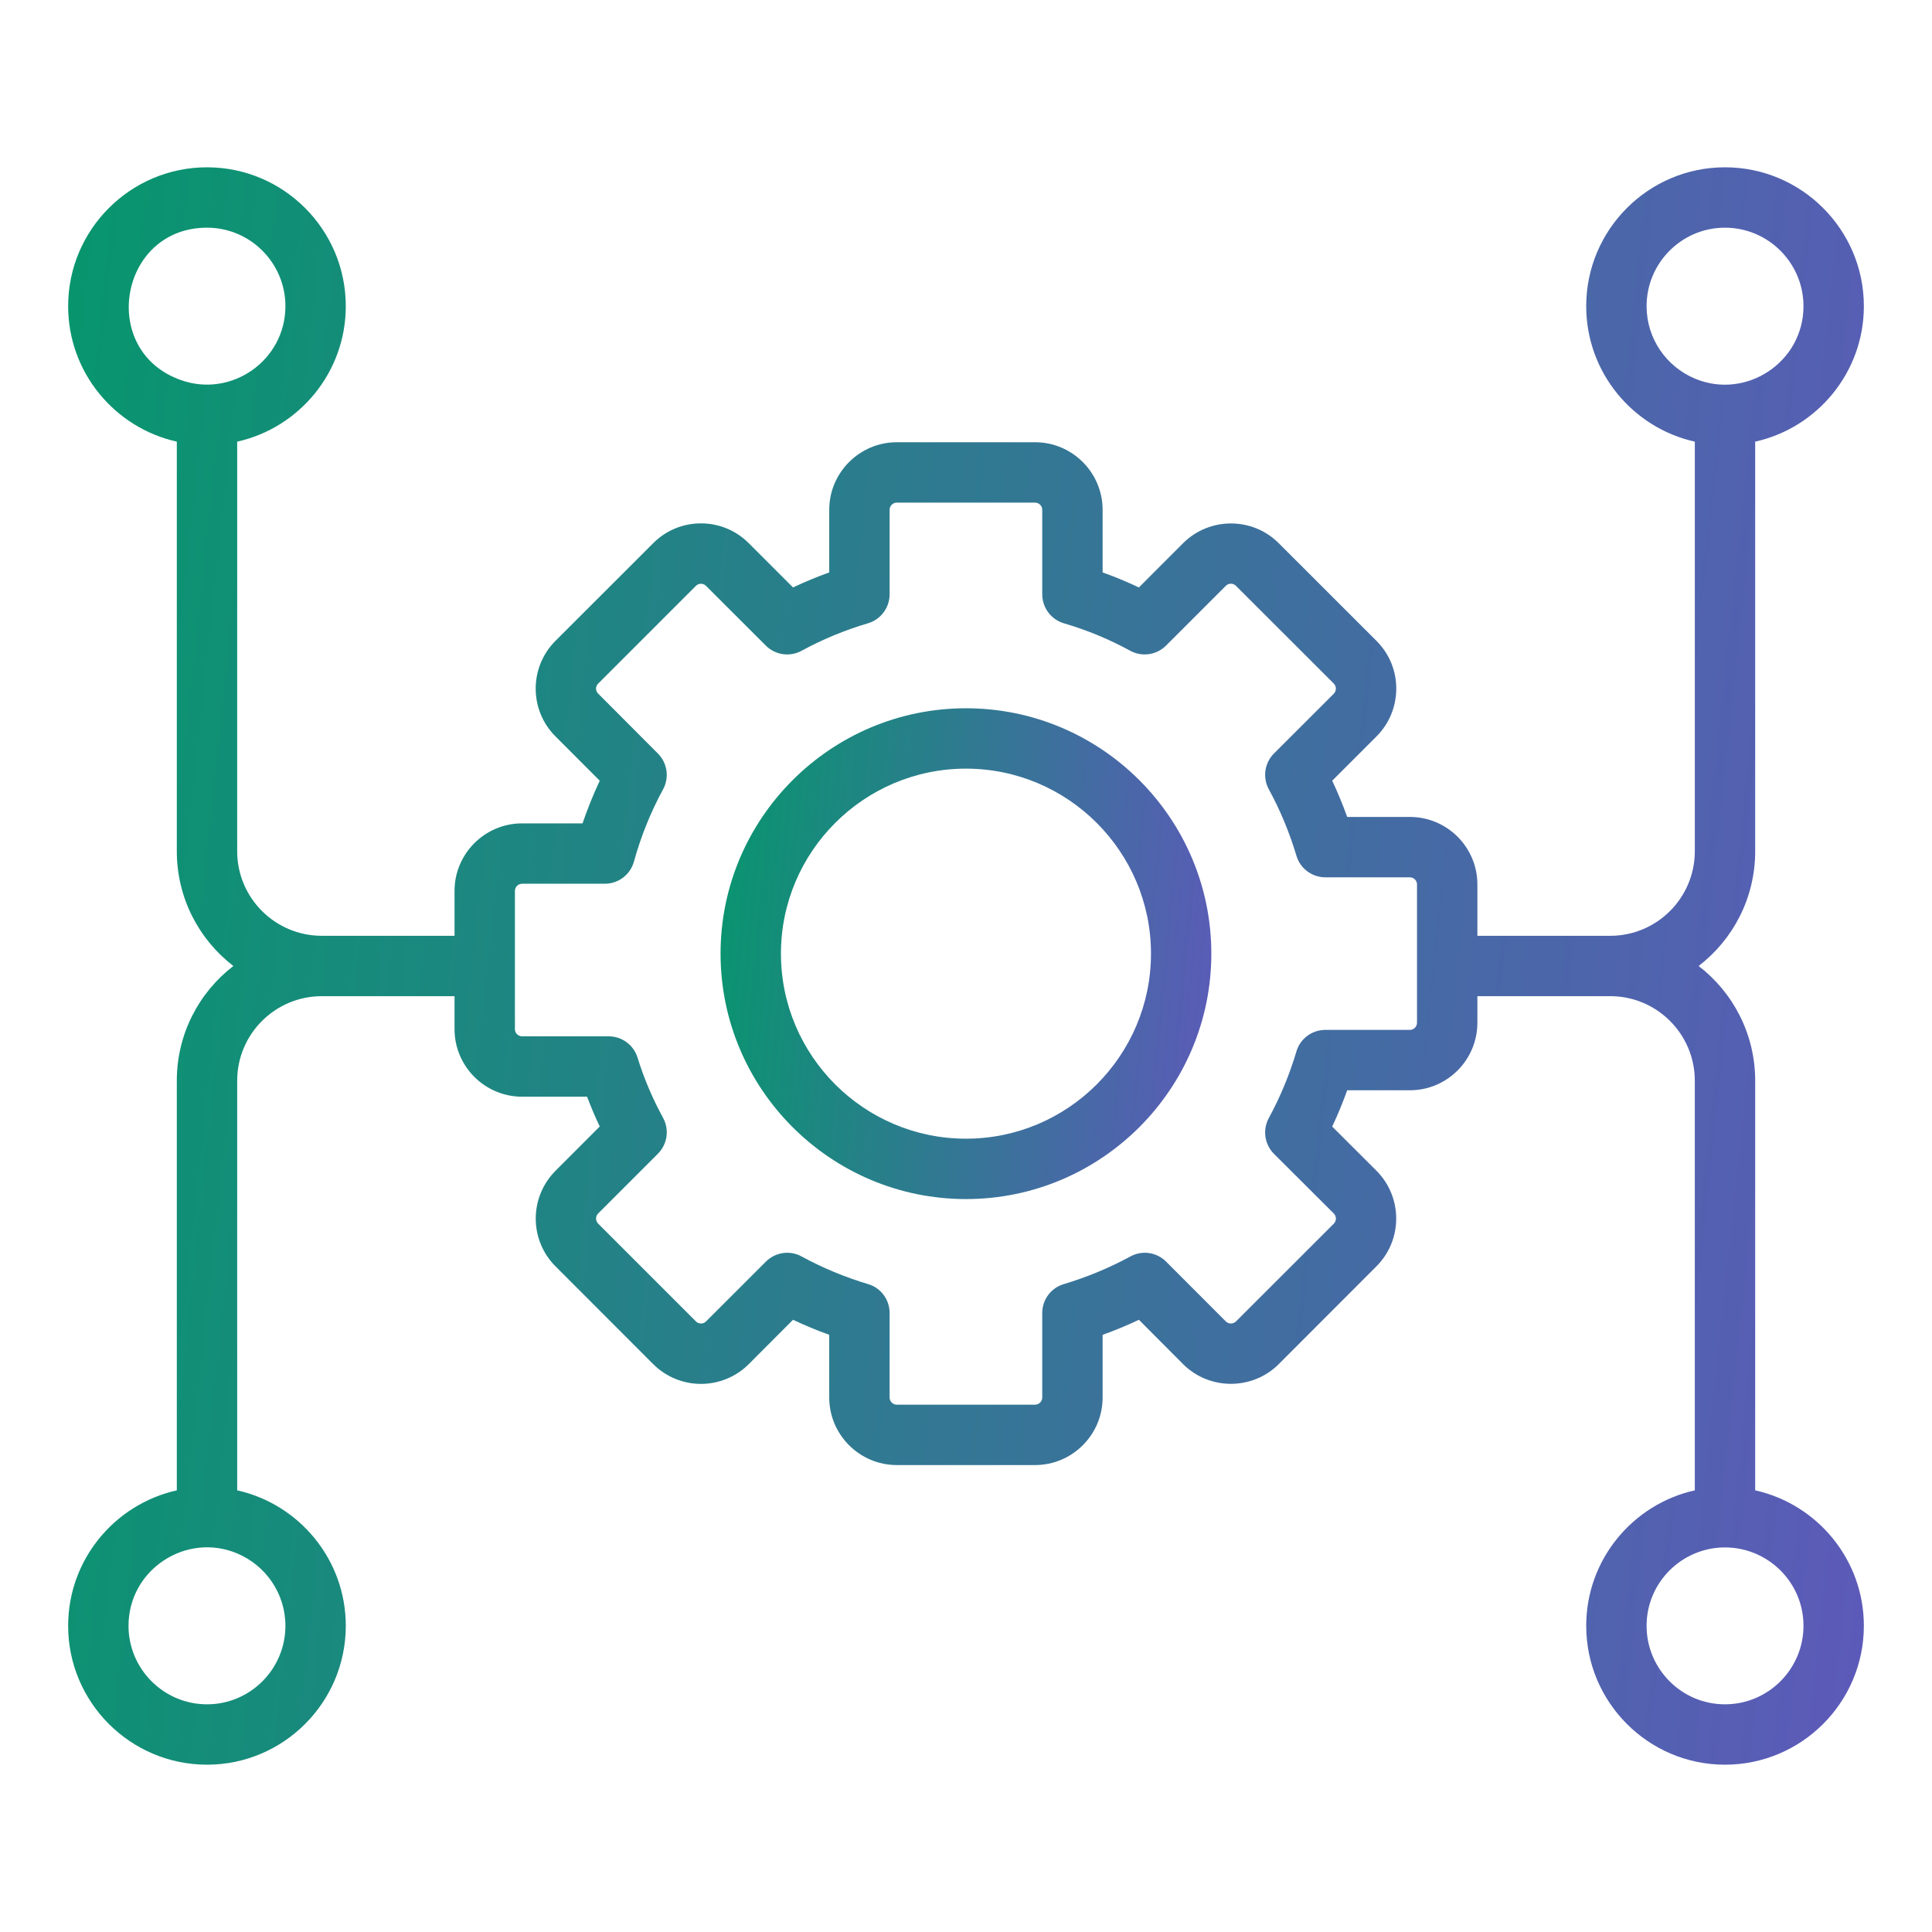
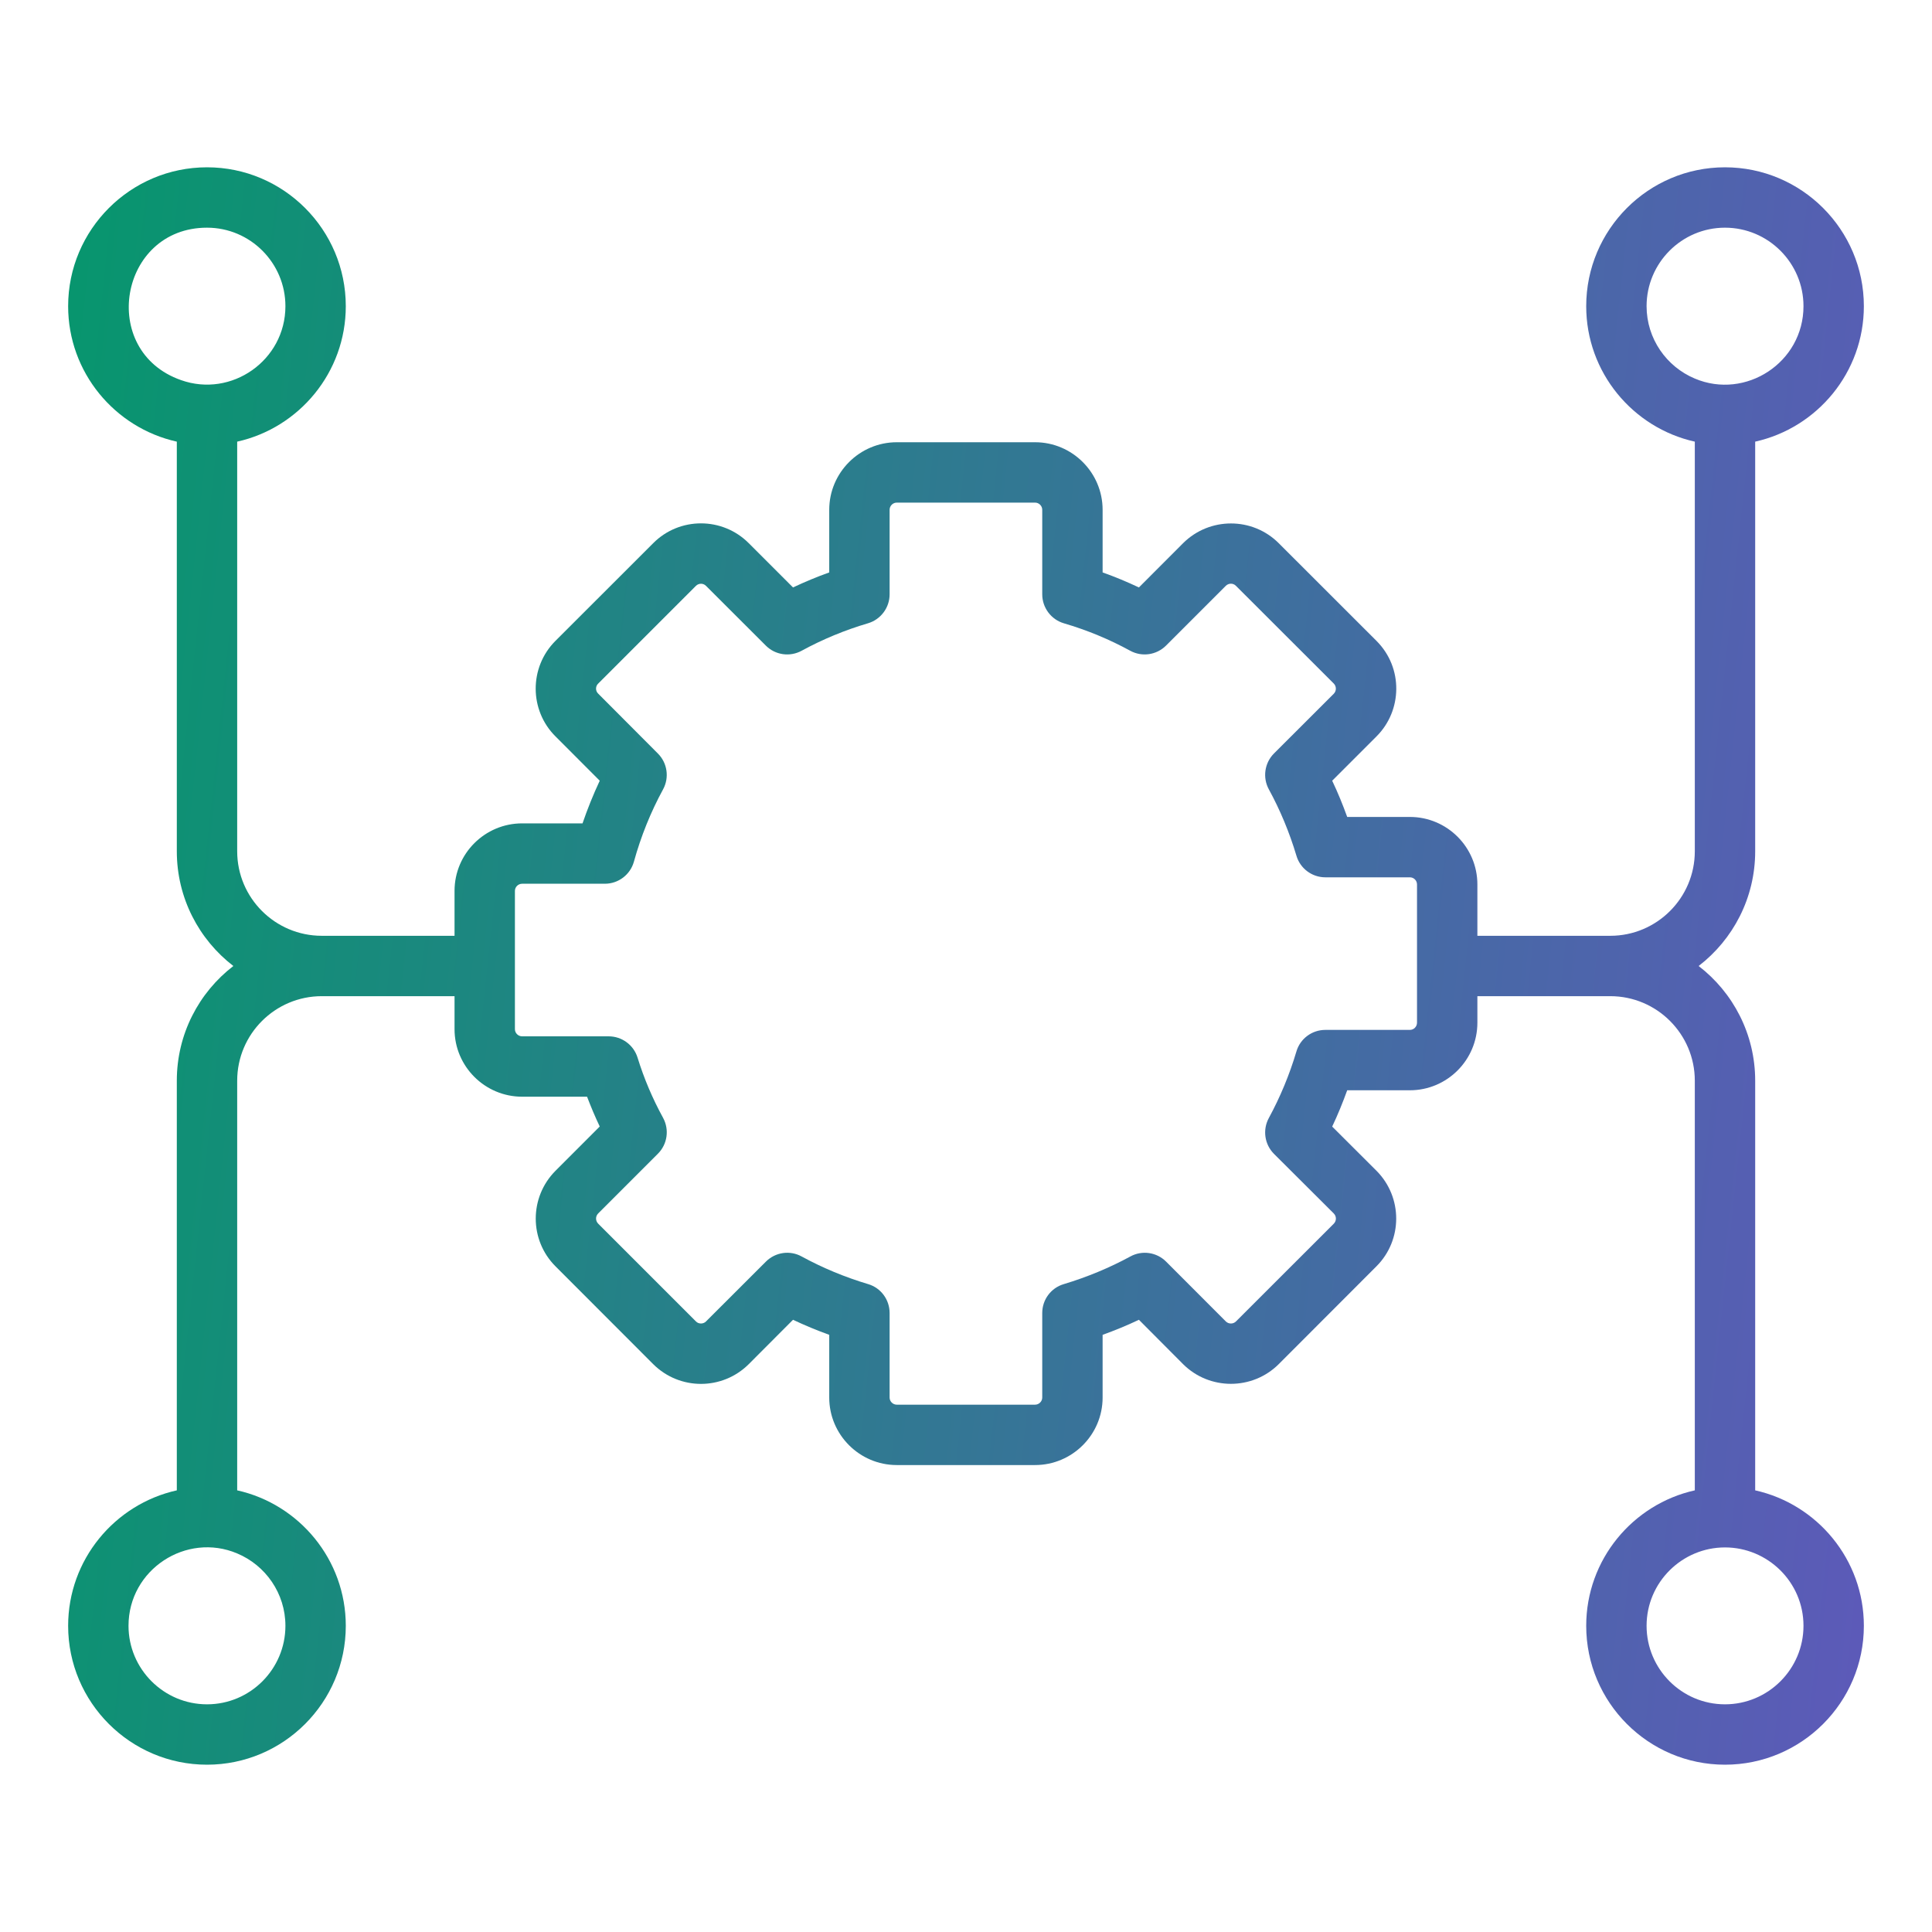
<svg xmlns="http://www.w3.org/2000/svg" width="52" height="52" viewBox="0 0 52 52" fill="none">
-   <path d="M26 19.063C22.358 19.063 19.394 22.027 19.394 25.667C19.394 29.309 22.358 32.273 26 32.273C29.642 32.273 32.603 29.309 32.603 25.667C32.603 22.027 29.642 19.063 26 19.063ZM26 30.648C23.254 30.648 21.019 28.413 21.019 25.667C21.019 22.923 23.254 20.688 26 20.688C28.744 20.688 30.979 22.923 30.979 25.667C30.979 28.413 28.744 30.648 26 30.648Z" fill="url(#paint0_linear_109_10)" />
  <path d="M47.241 40.113V29.087C47.241 27.832 46.646 26.713 45.719 26C46.646 25.287 47.241 24.168 47.241 22.912V11.887C48.913 11.515 50.166 10.022 50.166 8.241C50.166 6.179 48.488 4.503 46.428 4.503C44.369 4.503 42.693 6.179 42.693 8.241C42.693 10.022 43.946 11.515 45.616 11.887V22.912C45.616 24.168 44.594 25.187 43.341 25.187H39.764V23.806C39.764 22.803 38.949 21.988 37.946 21.988H36.26C36.14 21.655 36.006 21.328 35.856 21.013L37.048 19.821C37.742 19.131 37.775 17.976 37.048 17.249L34.416 14.619C33.709 13.912 32.555 13.912 31.844 14.619L30.654 15.811C30.335 15.661 30.01 15.525 29.677 15.407V13.721C29.677 12.72 28.86 11.903 27.859 11.903H24.137C23.136 11.903 22.319 12.72 22.319 13.721V15.407C21.988 15.525 21.663 15.661 21.344 15.811L20.154 14.621C19.444 13.907 18.287 13.91 17.582 14.619L14.95 17.249C14.235 17.965 14.247 19.12 14.95 19.819L16.142 21.013C15.968 21.385 15.813 21.769 15.679 22.161H14.054C13.051 22.161 12.234 22.975 12.234 23.979V25.187H8.661C7.406 25.187 6.384 24.168 6.384 22.912V11.887C8.054 11.515 9.307 10.022 9.307 8.241C9.307 6.179 7.631 4.503 5.572 4.503C3.512 4.503 1.834 6.179 1.834 8.241C1.834 10.022 3.088 11.515 4.759 11.887V22.912C4.759 24.168 5.354 25.287 6.281 26C5.354 26.713 4.759 27.832 4.759 29.087V40.113C3.088 40.485 1.834 41.978 1.834 43.759C1.834 45.821 3.512 47.497 5.572 47.497C7.631 47.497 9.307 45.821 9.307 43.759C9.307 41.978 8.054 40.485 6.384 40.113V29.087C6.384 27.832 7.406 26.812 8.661 26.812H12.234V27.7C12.234 28.703 13.051 29.518 14.054 29.518H15.801C15.905 29.79 16.016 30.056 16.142 30.32L14.95 31.513C14.243 32.224 14.243 33.375 14.95 34.082L17.582 36.717C18.296 37.426 19.442 37.423 20.152 36.717L21.344 35.522C21.663 35.673 21.988 35.807 22.319 35.927V37.615C22.319 38.616 23.136 39.432 24.137 39.432H27.859C28.86 39.432 29.677 38.616 29.677 37.615V35.927C30.01 35.807 30.337 35.673 30.654 35.522L31.846 36.719C32.555 37.422 33.707 37.422 34.416 36.717L37.048 34.082C37.755 33.375 37.757 32.224 37.048 31.511L35.856 30.322C36.006 30.006 36.14 29.678 36.26 29.345H37.946C38.949 29.345 39.764 28.529 39.764 27.525V26.812H43.341C44.594 26.812 45.616 27.832 45.616 29.087V40.113C43.946 40.485 42.693 41.978 42.693 43.759C42.693 45.821 44.369 47.497 46.428 47.497C48.488 47.497 50.166 45.821 50.166 43.759C50.166 41.978 48.913 40.485 47.241 40.113ZM7.682 43.759C7.682 44.923 6.736 45.872 5.572 45.872C4.408 45.872 3.459 44.923 3.459 43.759C3.459 42.24 5.018 41.233 6.384 41.811C7.146 42.13 7.682 42.884 7.682 43.759ZM4.873 10.231C2.638 9.448 3.209 6.128 5.572 6.128C6.736 6.128 7.682 7.077 7.682 8.241C7.682 9.701 6.229 10.713 4.873 10.231ZM38.139 27.525C38.139 27.633 38.053 27.72 37.946 27.72H35.671C35.311 27.72 34.994 27.956 34.893 28.301C34.706 28.929 34.456 29.53 34.151 30.091C33.979 30.408 34.034 30.8 34.289 31.056L35.898 32.66C35.975 32.737 35.975 32.857 35.9 32.935L33.268 35.565C33.193 35.642 33.067 35.64 32.994 35.567L31.387 33.958C31.133 33.702 30.739 33.645 30.424 33.818C29.863 34.123 29.26 34.373 28.633 34.562C28.287 34.663 28.052 34.98 28.052 35.34V37.615C28.052 37.72 27.964 37.807 27.859 37.807H24.137C24.032 37.807 23.944 37.72 23.944 37.615V35.34C23.944 34.98 23.709 34.663 23.366 34.562C22.74 34.375 22.139 34.125 21.576 33.818C21.264 33.646 20.872 33.699 20.613 33.958L19.002 35.567C18.933 35.639 18.804 35.642 18.732 35.567L16.1 32.935C16.024 32.857 16.024 32.737 16.1 32.66L17.708 31.052C17.964 30.796 18.019 30.404 17.847 30.087C17.562 29.567 17.331 29.022 17.16 28.466C17.054 28.125 16.739 27.893 16.382 27.893H14.054C13.947 27.893 13.859 27.806 13.859 27.7V23.979C13.859 23.873 13.947 23.786 14.054 23.786H16.28C16.644 23.786 16.965 23.542 17.062 23.191C17.251 22.508 17.515 21.854 17.847 21.245C18.019 20.928 17.962 20.536 17.708 20.282L16.1 18.669C16.021 18.594 16.026 18.469 16.1 18.399L18.732 15.767C18.808 15.694 18.926 15.692 19.002 15.768L20.613 17.377C20.867 17.631 21.259 17.688 21.576 17.515C22.145 17.205 22.746 16.957 23.361 16.776C23.707 16.674 23.944 16.355 23.944 15.996V13.721C23.944 13.615 24.032 13.528 24.137 13.528H27.859C27.964 13.528 28.052 13.615 28.052 13.721V15.996C28.052 16.355 28.289 16.674 28.634 16.776C29.258 16.959 29.857 17.207 30.42 17.515C30.737 17.688 31.129 17.631 31.385 17.375L32.992 15.768C33.069 15.691 33.191 15.691 33.266 15.768L35.898 18.397C35.972 18.471 35.975 18.593 35.9 18.671L34.289 20.28C34.034 20.536 33.979 20.93 34.151 21.245C34.456 21.803 34.706 22.405 34.893 23.03C34.994 23.375 35.311 23.613 35.671 23.613H37.946C38.053 23.613 38.139 23.698 38.139 23.806V27.525ZM44.318 8.241C44.318 7.077 45.264 6.128 46.428 6.128C47.592 6.128 48.541 7.077 48.541 8.241C48.541 9.76 46.982 10.767 45.616 10.189C44.854 9.87 44.318 9.116 44.318 8.241ZM46.428 45.872C45.264 45.872 44.318 44.923 44.318 43.759C44.318 42.586 45.275 41.649 46.428 41.649C47.577 41.649 48.541 42.581 48.541 43.759C48.541 44.923 47.592 45.872 46.428 45.872Z" fill="url(#paint1_linear_109_10)" />
  <defs>
    <linearGradient id="paint0_linear_109_10" x1="19.396" y1="6.263" x2="36.268" y2="7.856" gradientUnits="userSpaceOnUse">
      <stop stop-color="#009B67" />
      <stop offset="1" stop-color="#6554C0" />
    </linearGradient>
    <linearGradient id="paint1_linear_109_10" x1="1.84" y1="-37.159" x2="63.43" y2="-30.621" gradientUnits="userSpaceOnUse">
      <stop stop-color="#009B67" />
      <stop offset="1" stop-color="#6554C0" />
    </linearGradient>
  </defs>
</svg>